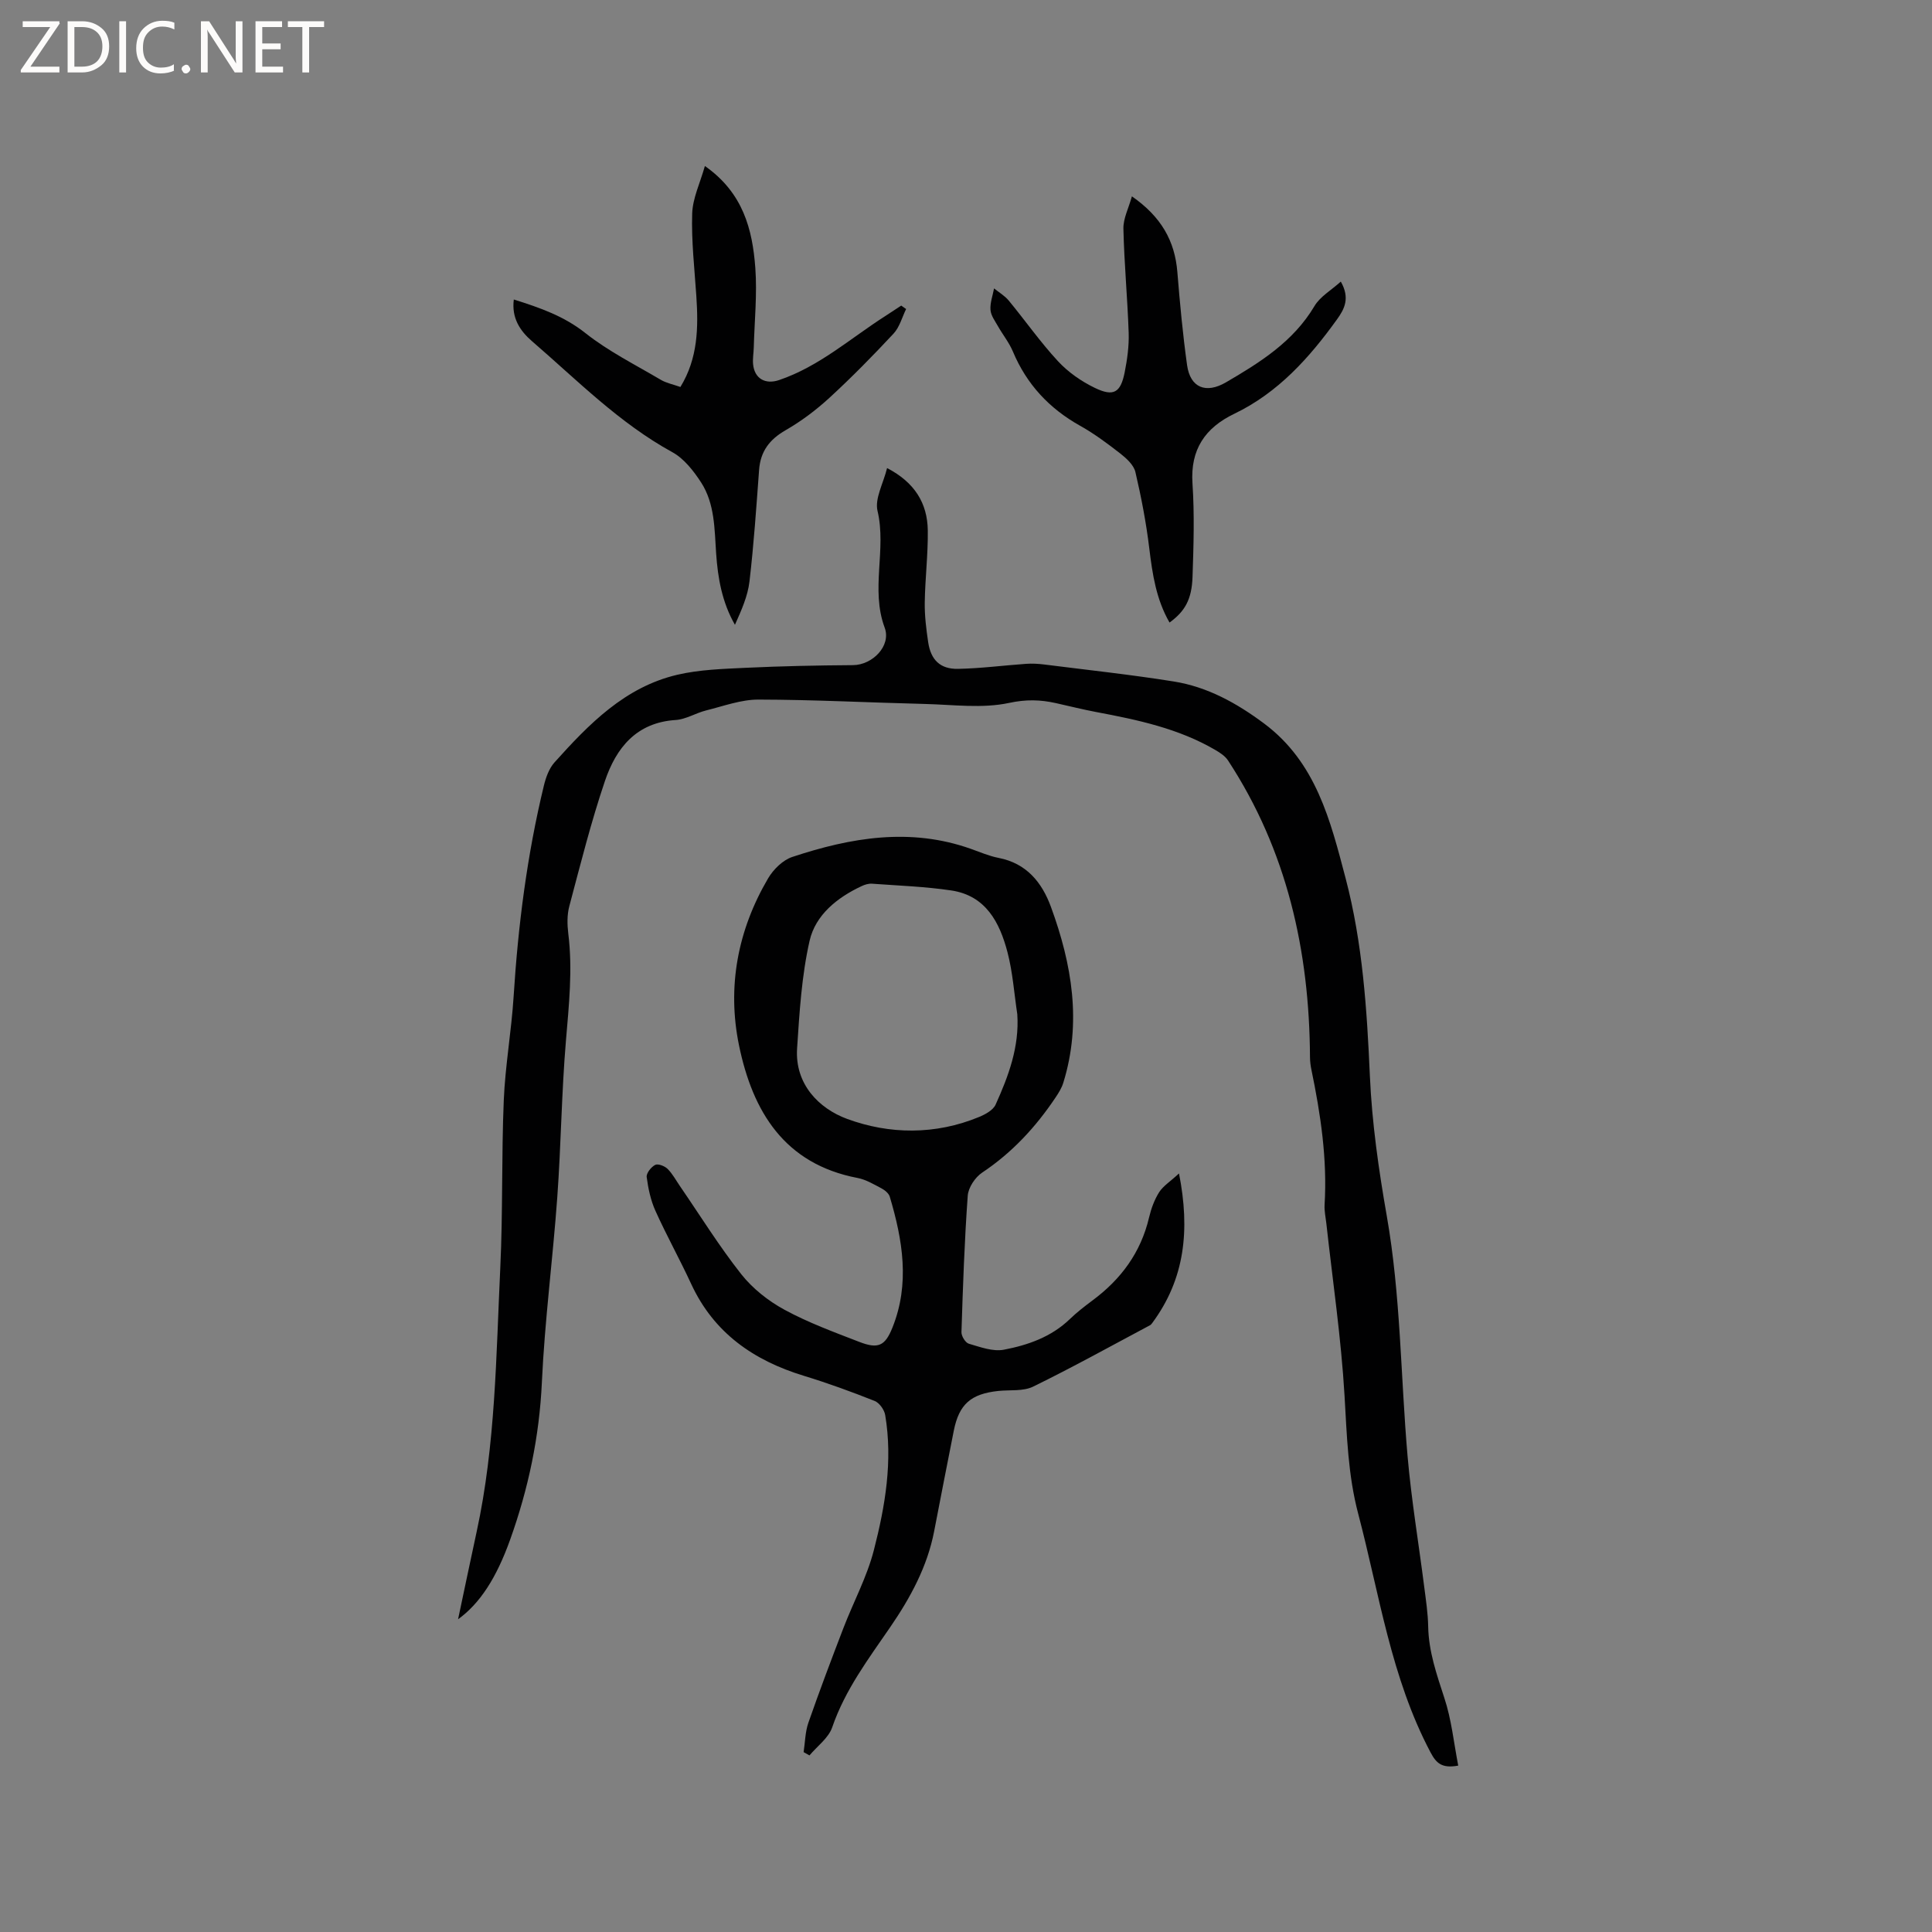
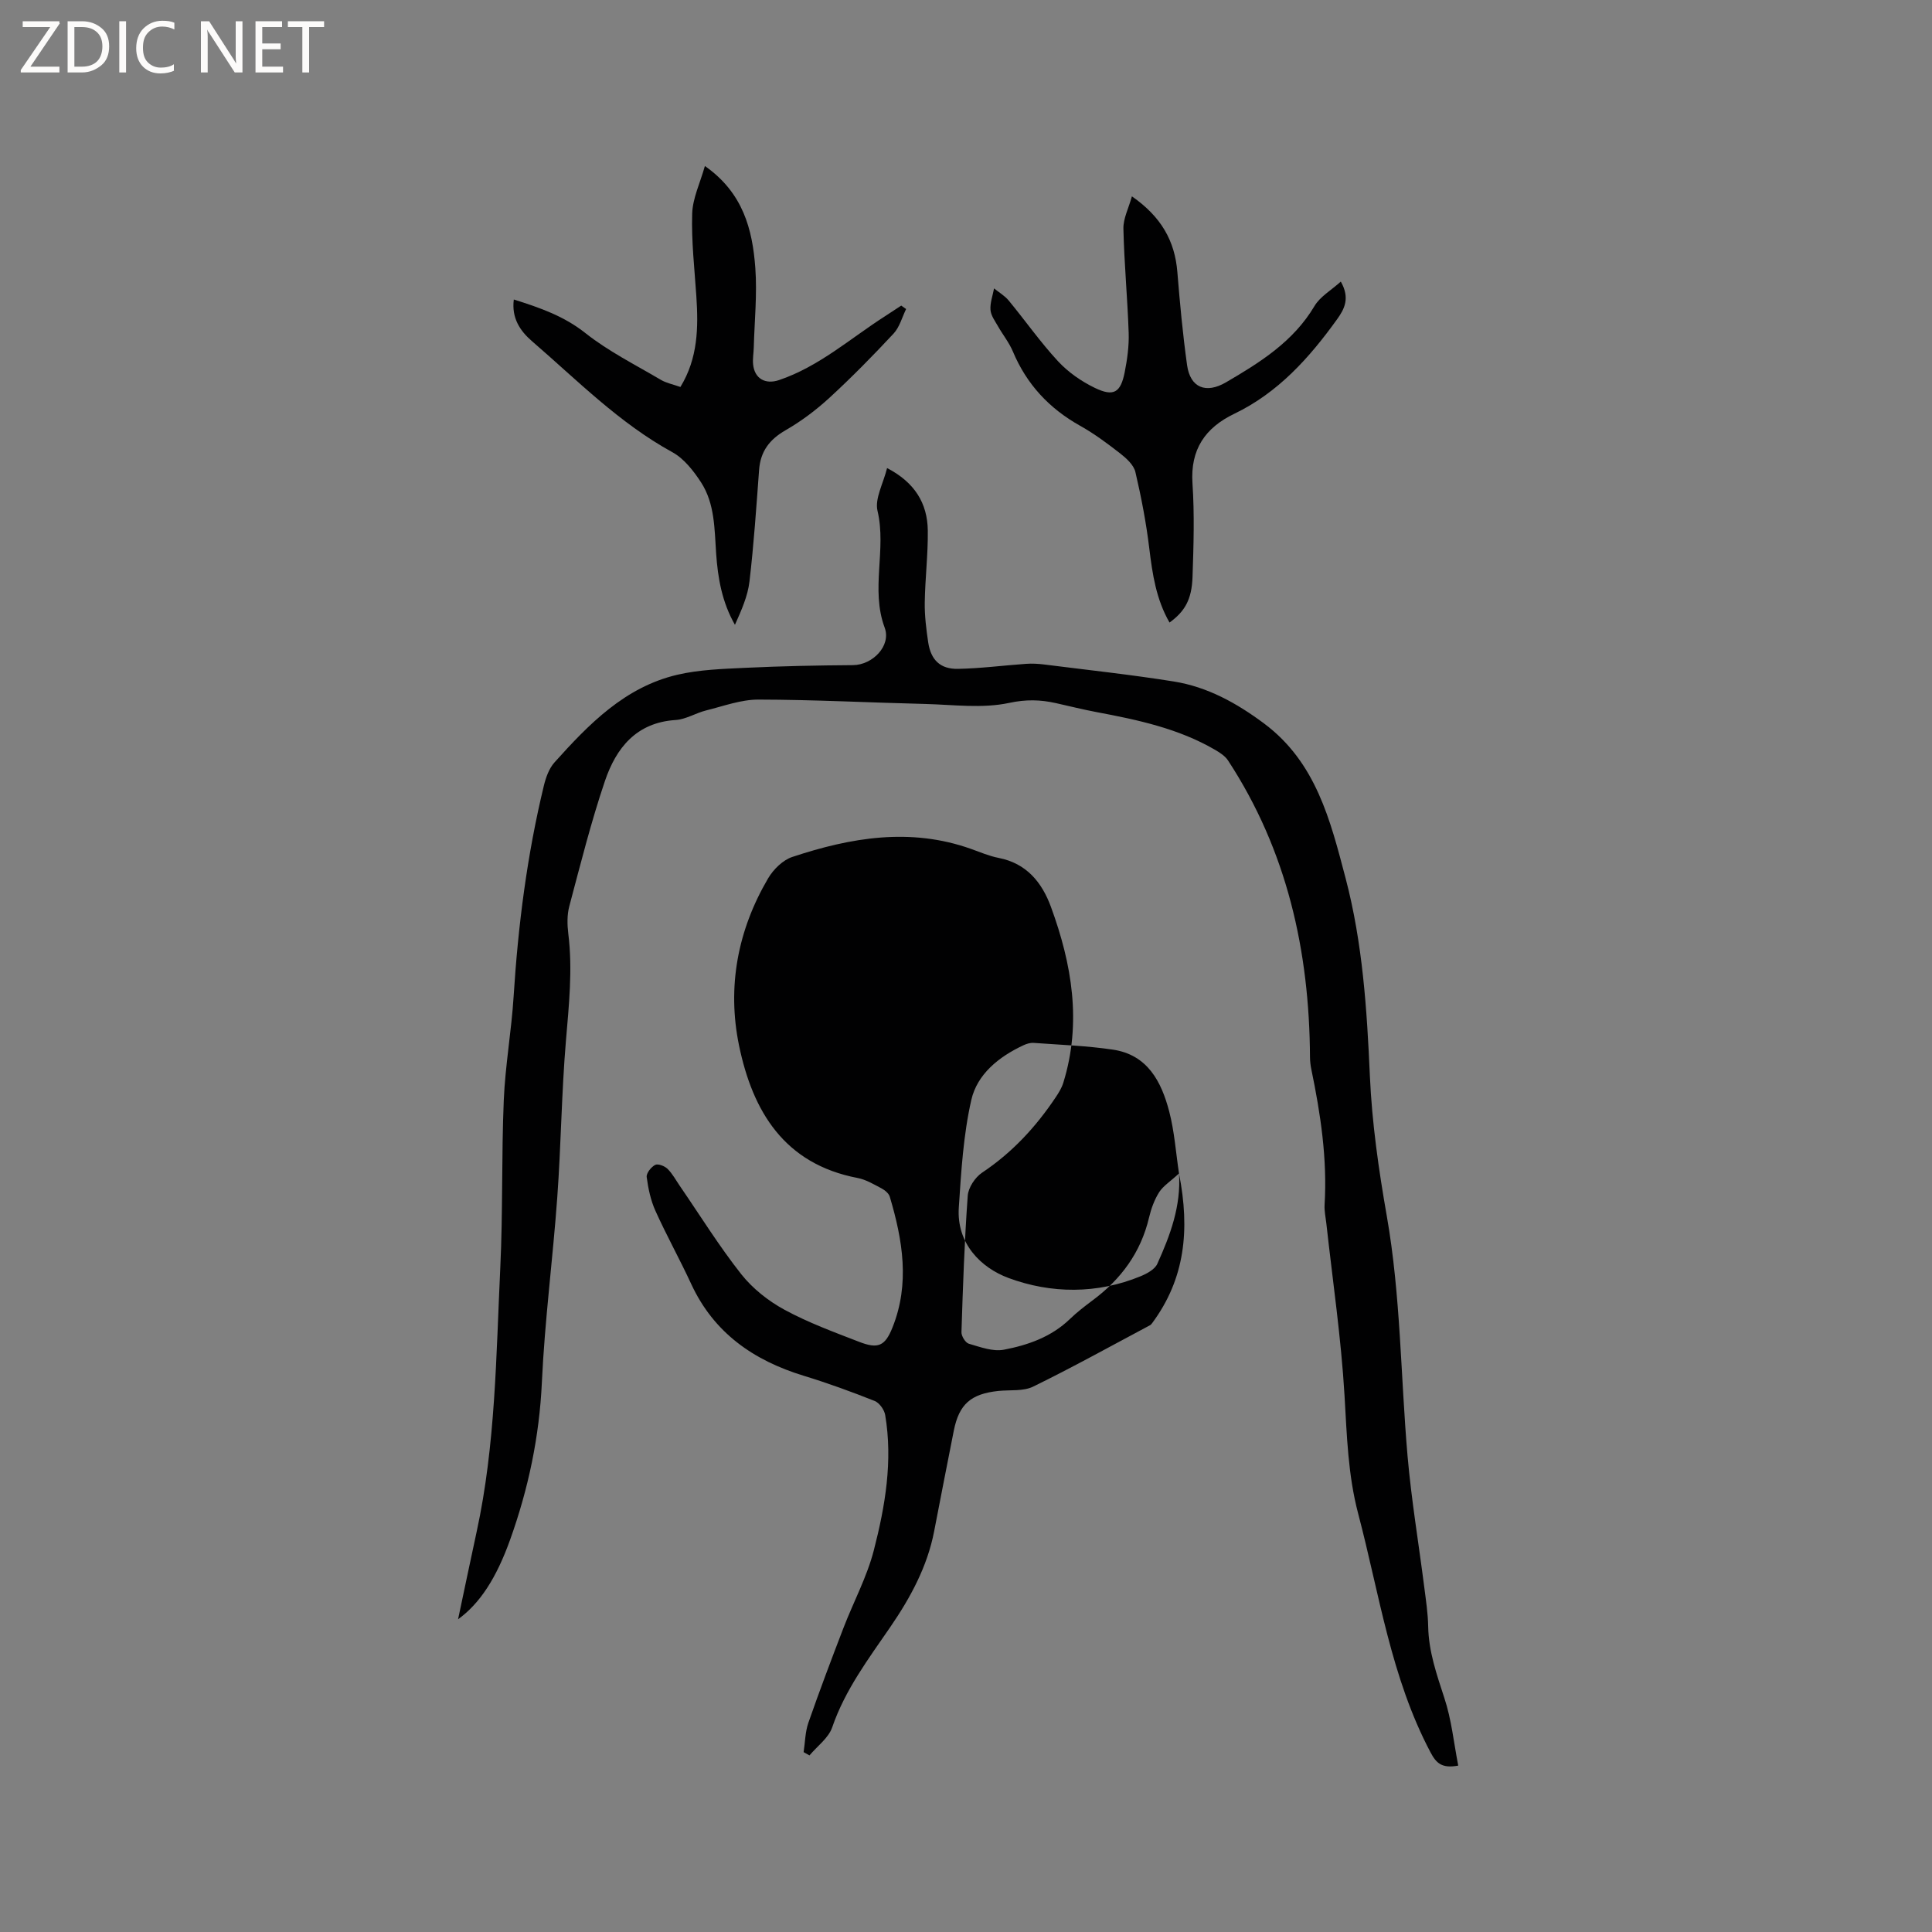
<svg xmlns="http://www.w3.org/2000/svg" enable-background="new 0 0 400 400" viewBox="0 0 400 400">
  <rect x="0" y="0" width="400" height="400" fill="#808080" stroke="none" />
  <g fill="#fcfbfa">
    <path d="m12.4 4.8-6.1 9h6v1.2h-8v-.5l6.1-8.9h-5.7v-1.2h7.6v.4z" />
    <path d="m14 15v-10.6h3c1.6 0 2.9.5 4 1.4s1.6 2.2 1.6 3.8-.5 3-1.6 3.9-2.4 1.5-4 1.5zm1.4-9.4v8.2h1.6c1.3 0 2.4-.4 3.1-1.1s1.1-1.8 1.1-3.1-.4-2.3-1.2-3-1.8-1-3.1-1z" />
    <path d="m26.1 4.4v10.6h-1.4v-10.6z" />
    <path d="m36.1 14.6c-.8.4-1.8.6-2.9.6-1.5 0-2.7-.5-3.6-1.4s-1.4-2.2-1.4-3.8c0-1.7.5-3.1 1.5-4.1s2.3-1.6 3.9-1.6c1 0 1.8.1 2.5.4v1.4c-.8-.4-1.6-.6-2.5-.6-1.2 0-2.1.4-2.9 1.2s-1.1 1.8-1.1 3.2c0 1.3.3 2.3 1 3s1.6 1.1 2.7 1.1c1 0 2-.2 2.7-.7v1.3z" />
-     <path d="m37.6 14.3c0-.2.1-.5.3-.6s.4-.3.6-.3c.3 0 .5.1.6.3s.3.4.3.6-.1.4-.3.6-.4.3-.6.3c-.3 0-.5-.1-.6-.3s-.3-.4-.3-.6z" />
    <path d="m50.2 15h-1.6l-5.3-8.2c-.2-.2-.3-.5-.4-.7 0 .2.1.7.1 1.5v7.4h-1.4v-10.6h1.7l5.2 8.1c.2.4.4.6.4.7 0-.3-.1-.8-.1-1.5v-7.3h1.4z" />
    <path d="m58.6 15h-5.7v-10.6h5.5v1.2h-4.1v3.4h3.8v1.2h-3.8v3.6h4.3z" />
    <path d="m67.1 5.6h-3.1v9.4h-1.4v-9.4h-3v-1.2h7.5z" />
  </g>
  <path d="m301.91 365.55c-3.43.64-4.57-.55-5.73-2.73-8.21-15.51-10.58-32.74-14.97-49.38-2.14-8.09-2.35-16.25-2.84-24.51-.7-11.92-2.46-23.78-3.77-35.67-.14-1.26-.43-2.54-.36-3.79.58-9.5-.82-18.8-2.74-28.06-.17-.82-.27-1.67-.28-2.51-.12-22.01-4.75-42.78-16.96-61.44-.59-.91-1.64-1.6-2.61-2.17-7.63-4.47-16.12-6.26-24.68-7.87-2.81-.53-5.58-1.23-8.37-1.85-3.23-.72-6.17-.79-9.67-.04-5.55 1.19-11.55.37-17.35.22-11.52-.28-23.03-.89-34.54-.91-3.61-.01-7.24 1.35-10.82 2.24-2.15.53-4.19 1.85-6.34 1.99-8.16.52-12.32 5.81-14.63 12.61-2.88 8.5-5.07 17.25-7.38 25.94-.48 1.79-.44 3.82-.21 5.69.92 7.43.13 14.77-.49 22.17-.91 10.77-1.01 21.6-1.79 32.38-.92 12.78-2.6 25.53-3.19 38.32-.52 11.26-2.79 22.02-6.56 32.56-2.86 8-6.29 13.26-10.79 16.51 1.25-5.89 2.52-12 3.84-18.09 3.92-18.03 4.03-36.41 4.9-54.71.55-11.53.24-23.11.72-34.65.3-7.18 1.59-14.32 2.04-21.5.93-14.73 2.79-29.32 6.27-43.67.41-1.68 1.07-3.53 2.19-4.78 7.12-7.93 14.58-15.61 25.44-18.15 4.59-1.07 9.43-1.21 14.18-1.44 7.39-.35 14.79-.5 22.19-.55 4.01-.03 7.96-3.98 6.55-7.77-2.96-7.97.42-16.15-1.48-24.17-.6-2.54 1.19-5.65 1.98-8.86 5.69 2.95 8.36 7.25 8.43 12.94.06 4.97-.56 9.94-.63 14.91-.04 2.73.31 5.5.71 8.21.55 3.66 2.49 5.58 6.18 5.51 4.7-.09 9.39-.71 14.09-1.04 1.25-.09 2.53-.02 3.78.14 8.93 1.13 17.89 2.09 26.77 3.51 6.98 1.11 13.03 4.46 18.71 8.69 10.79 8.05 13.75 20.11 16.9 32.08 3.52 13.4 4.41 27.11 5.02 40.92.43 9.7 1.82 19.4 3.5 28.98 2.89 16.47 2.86 33.13 4.3 49.7.79 9.06 2.3 18.05 3.45 27.08.35 2.73.77 5.48.82 8.22.1 5.18 1.76 9.91 3.34 14.77 1.48 4.44 1.95 9.2 2.88 14.02z" fill="#010102" />
-   <path d="m244.1 242.95c2.32 11.74 1.21 21.87-5.56 30.99-.12.17-.27.35-.45.44-8.04 4.28-16 8.7-24.18 12.7-2.06 1.01-4.79.65-7.21.9-5.68.6-8.12 2.73-9.22 8.19-1.39 6.96-2.73 13.93-4.08 20.89-1.42 7.32-4.92 13.74-9.06 19.78-4.55 6.63-9.37 13.01-12.04 20.78-.76 2.22-3.1 3.9-4.71 5.82-.4-.23-.81-.45-1.21-.68.31-2.03.32-4.16.98-6.07 2.29-6.57 4.75-13.09 7.25-19.59 2.07-5.4 4.88-10.59 6.31-16.14 2.35-9.13 3.95-18.48 2.35-27.99-.18-1.09-1.2-2.53-2.19-2.92-4.81-1.91-9.69-3.69-14.64-5.2-10.41-3.18-18.65-8.87-23.35-19.05-2.35-5.09-5.09-10-7.39-15.11-.98-2.17-1.5-4.62-1.81-7-.1-.79.92-2.08 1.76-2.51.59-.3 1.96.23 2.56.82 1.03 1.02 1.74 2.37 2.58 3.59 4.19 6.1 8.1 12.42 12.68 18.22 2.36 2.98 5.61 5.55 8.97 7.37 4.9 2.66 10.21 4.61 15.43 6.63 3.9 1.51 5.36.92 6.91-2.97 3.63-9.06 2.11-18.1-.56-27.07-.21-.7-1.03-1.37-1.73-1.74-1.58-.83-3.2-1.81-4.92-2.14-15.21-2.9-21.74-13.8-24.56-27.43-2.5-12.13-.29-23.87 6.02-34.61 1.09-1.85 3.04-3.78 5.01-4.43 12.12-4.02 24.43-6.13 36.98-1.67 1.89.67 3.77 1.49 5.73 1.87 5.79 1.12 8.98 5.08 10.84 10.15 4.34 11.85 6.41 23.94 2.56 36.39-.33 1.08-.96 2.1-1.6 3.05-4.1 6.13-9 11.43-15.21 15.57-1.45.97-2.86 3.09-2.98 4.78-.68 9.4-1 18.82-1.3 28.24-.03.81.81 2.19 1.52 2.4 2.37.69 4.99 1.68 7.27 1.24 4.98-.95 9.81-2.64 13.64-6.33 1.44-1.39 3.05-2.64 4.66-3.84 5.92-4.38 10.04-9.93 11.75-17.2.43-1.83 1.11-3.69 2.11-5.27.85-1.29 2.31-2.2 4.09-3.85zm-33.48-32.96c-.65-4.29-.94-8.67-2.03-12.84-1.61-6.16-4.48-11.72-11.63-12.79-5.43-.81-10.95-1-16.43-1.4-.7-.05-1.49.19-2.14.5-5.07 2.37-9.55 5.97-10.77 11.31-1.65 7.25-2.1 14.82-2.59 22.28-.49 7.42 4.53 12.45 10.31 14.59 8.79 3.25 18.31 3.36 27.36-.38 1.3-.54 2.91-1.41 3.43-2.56 2.66-5.89 4.94-11.96 4.49-18.71z" fill="#010102" />
+   <path d="m244.1 242.95c2.32 11.74 1.21 21.87-5.56 30.99-.12.17-.27.35-.45.44-8.04 4.28-16 8.7-24.18 12.7-2.06 1.01-4.79.65-7.21.9-5.68.6-8.12 2.73-9.22 8.19-1.39 6.96-2.73 13.93-4.08 20.89-1.42 7.32-4.92 13.74-9.06 19.78-4.55 6.63-9.37 13.01-12.04 20.78-.76 2.22-3.1 3.9-4.71 5.82-.4-.23-.81-.45-1.21-.68.31-2.03.32-4.16.98-6.07 2.29-6.57 4.75-13.09 7.25-19.59 2.07-5.4 4.88-10.59 6.31-16.14 2.35-9.13 3.95-18.48 2.35-27.99-.18-1.09-1.2-2.53-2.19-2.92-4.81-1.91-9.69-3.69-14.64-5.2-10.41-3.18-18.65-8.87-23.35-19.05-2.35-5.09-5.09-10-7.39-15.11-.98-2.17-1.5-4.62-1.81-7-.1-.79.92-2.08 1.76-2.51.59-.3 1.96.23 2.56.82 1.03 1.02 1.74 2.37 2.58 3.59 4.19 6.1 8.1 12.42 12.68 18.22 2.36 2.98 5.61 5.55 8.97 7.37 4.9 2.66 10.21 4.61 15.43 6.63 3.9 1.51 5.36.92 6.91-2.97 3.63-9.06 2.11-18.1-.56-27.07-.21-.7-1.03-1.37-1.73-1.74-1.58-.83-3.2-1.81-4.92-2.14-15.21-2.9-21.74-13.8-24.56-27.43-2.5-12.13-.29-23.87 6.02-34.61 1.09-1.85 3.04-3.78 5.01-4.43 12.12-4.02 24.43-6.13 36.98-1.67 1.89.67 3.77 1.49 5.73 1.87 5.79 1.12 8.98 5.08 10.84 10.15 4.34 11.85 6.41 23.94 2.56 36.39-.33 1.08-.96 2.1-1.6 3.05-4.1 6.13-9 11.43-15.21 15.57-1.45.97-2.86 3.09-2.98 4.78-.68 9.4-1 18.82-1.3 28.24-.03.81.81 2.19 1.52 2.4 2.37.69 4.99 1.68 7.27 1.24 4.98-.95 9.81-2.64 13.64-6.33 1.44-1.39 3.05-2.64 4.66-3.84 5.92-4.38 10.04-9.93 11.75-17.2.43-1.83 1.11-3.69 2.11-5.27.85-1.29 2.31-2.2 4.09-3.85zc-.65-4.29-.94-8.67-2.03-12.84-1.61-6.16-4.48-11.72-11.63-12.79-5.43-.81-10.95-1-16.43-1.4-.7-.05-1.49.19-2.14.5-5.07 2.37-9.55 5.97-10.77 11.31-1.65 7.25-2.1 14.82-2.59 22.28-.49 7.42 4.53 12.45 10.31 14.59 8.79 3.25 18.31 3.36 27.36-.38 1.3-.54 2.91-1.41 3.43-2.56 2.66-5.89 4.94-11.96 4.49-18.71z" fill="#010102" />
  <path d="m106.38 62.01c5.51 1.73 10.42 3.46 14.82 6.95 4.77 3.78 10.34 6.56 15.62 9.68 1.15.68 2.55.94 4.05 1.48 3.65-5.96 3.73-12.33 3.3-18.81-.38-5.7-1.04-11.41-.86-17.09.1-3.19 1.64-6.33 2.63-9.85 7.93 5.56 9.85 13.15 10.44 21.09.4 5.45-.17 10.97-.32 16.46-.03 1.16-.25 2.34-.14 3.49.29 3 2.55 4.24 5.38 3.28 8.29-2.81 14.75-8.62 21.95-13.23 1.12-.72 2.23-1.46 3.34-2.19.34.24.67.47 1.01.71-.84 1.72-1.35 3.75-2.6 5.09-4.26 4.57-8.65 9.04-13.25 13.27-2.77 2.54-5.84 4.86-9.1 6.73-3.35 1.93-5.21 4.39-5.49 8.24-.57 7.7-1.09 15.42-1.99 23.09-.36 3.06-1.69 6-3.01 8.96-2.67-4.68-3.54-9.66-3.89-14.76-.35-5.07-.26-10.31-3.13-14.74-1.55-2.38-3.53-4.92-5.94-6.24-11.02-6.04-19.72-14.93-29.08-23-2.41-2.09-4.24-4.75-3.74-8.61z" fill="#010102" />
  <path d="m277.6 58.3c1.96 3.44.73 5.71-.77 7.8-5.74 7.98-12.2 15.2-21.29 19.57-6.01 2.89-9.12 7.37-8.65 14.41.43 6.43.23 12.92.01 19.37-.16 4.68-1.59 7.14-4.76 9.44-2.76-4.78-3.54-9.99-4.19-15.33-.64-5.32-1.66-10.62-2.88-15.84-.34-1.43-1.81-2.79-3.07-3.78-2.67-2.08-5.41-4.13-8.36-5.78-6.42-3.59-11.09-8.6-13.94-15.4-.77-1.83-2.07-3.44-3.06-5.18-.62-1.1-1.48-2.24-1.57-3.41-.11-1.46.46-2.97.74-4.46 1.02.83 2.21 1.52 3.03 2.51 3.44 4.17 6.55 8.62 10.21 12.57 2.1 2.27 4.83 4.17 7.63 5.52 3.88 1.87 5.33.99 6.17-3.21.53-2.68.92-5.46.83-8.18-.24-7.19-.93-14.38-1.09-21.57-.05-2.1 1.07-4.22 1.76-6.7 6.07 4.23 8.89 9.23 9.41 15.68.52 6.43 1.12 12.87 2.01 19.26.66 4.7 3.91 5.99 8.07 3.56 7.07-4.13 13.93-8.42 18.3-15.77 1.16-1.97 3.44-3.26 5.46-5.08z" fill="#010102" />
</svg>